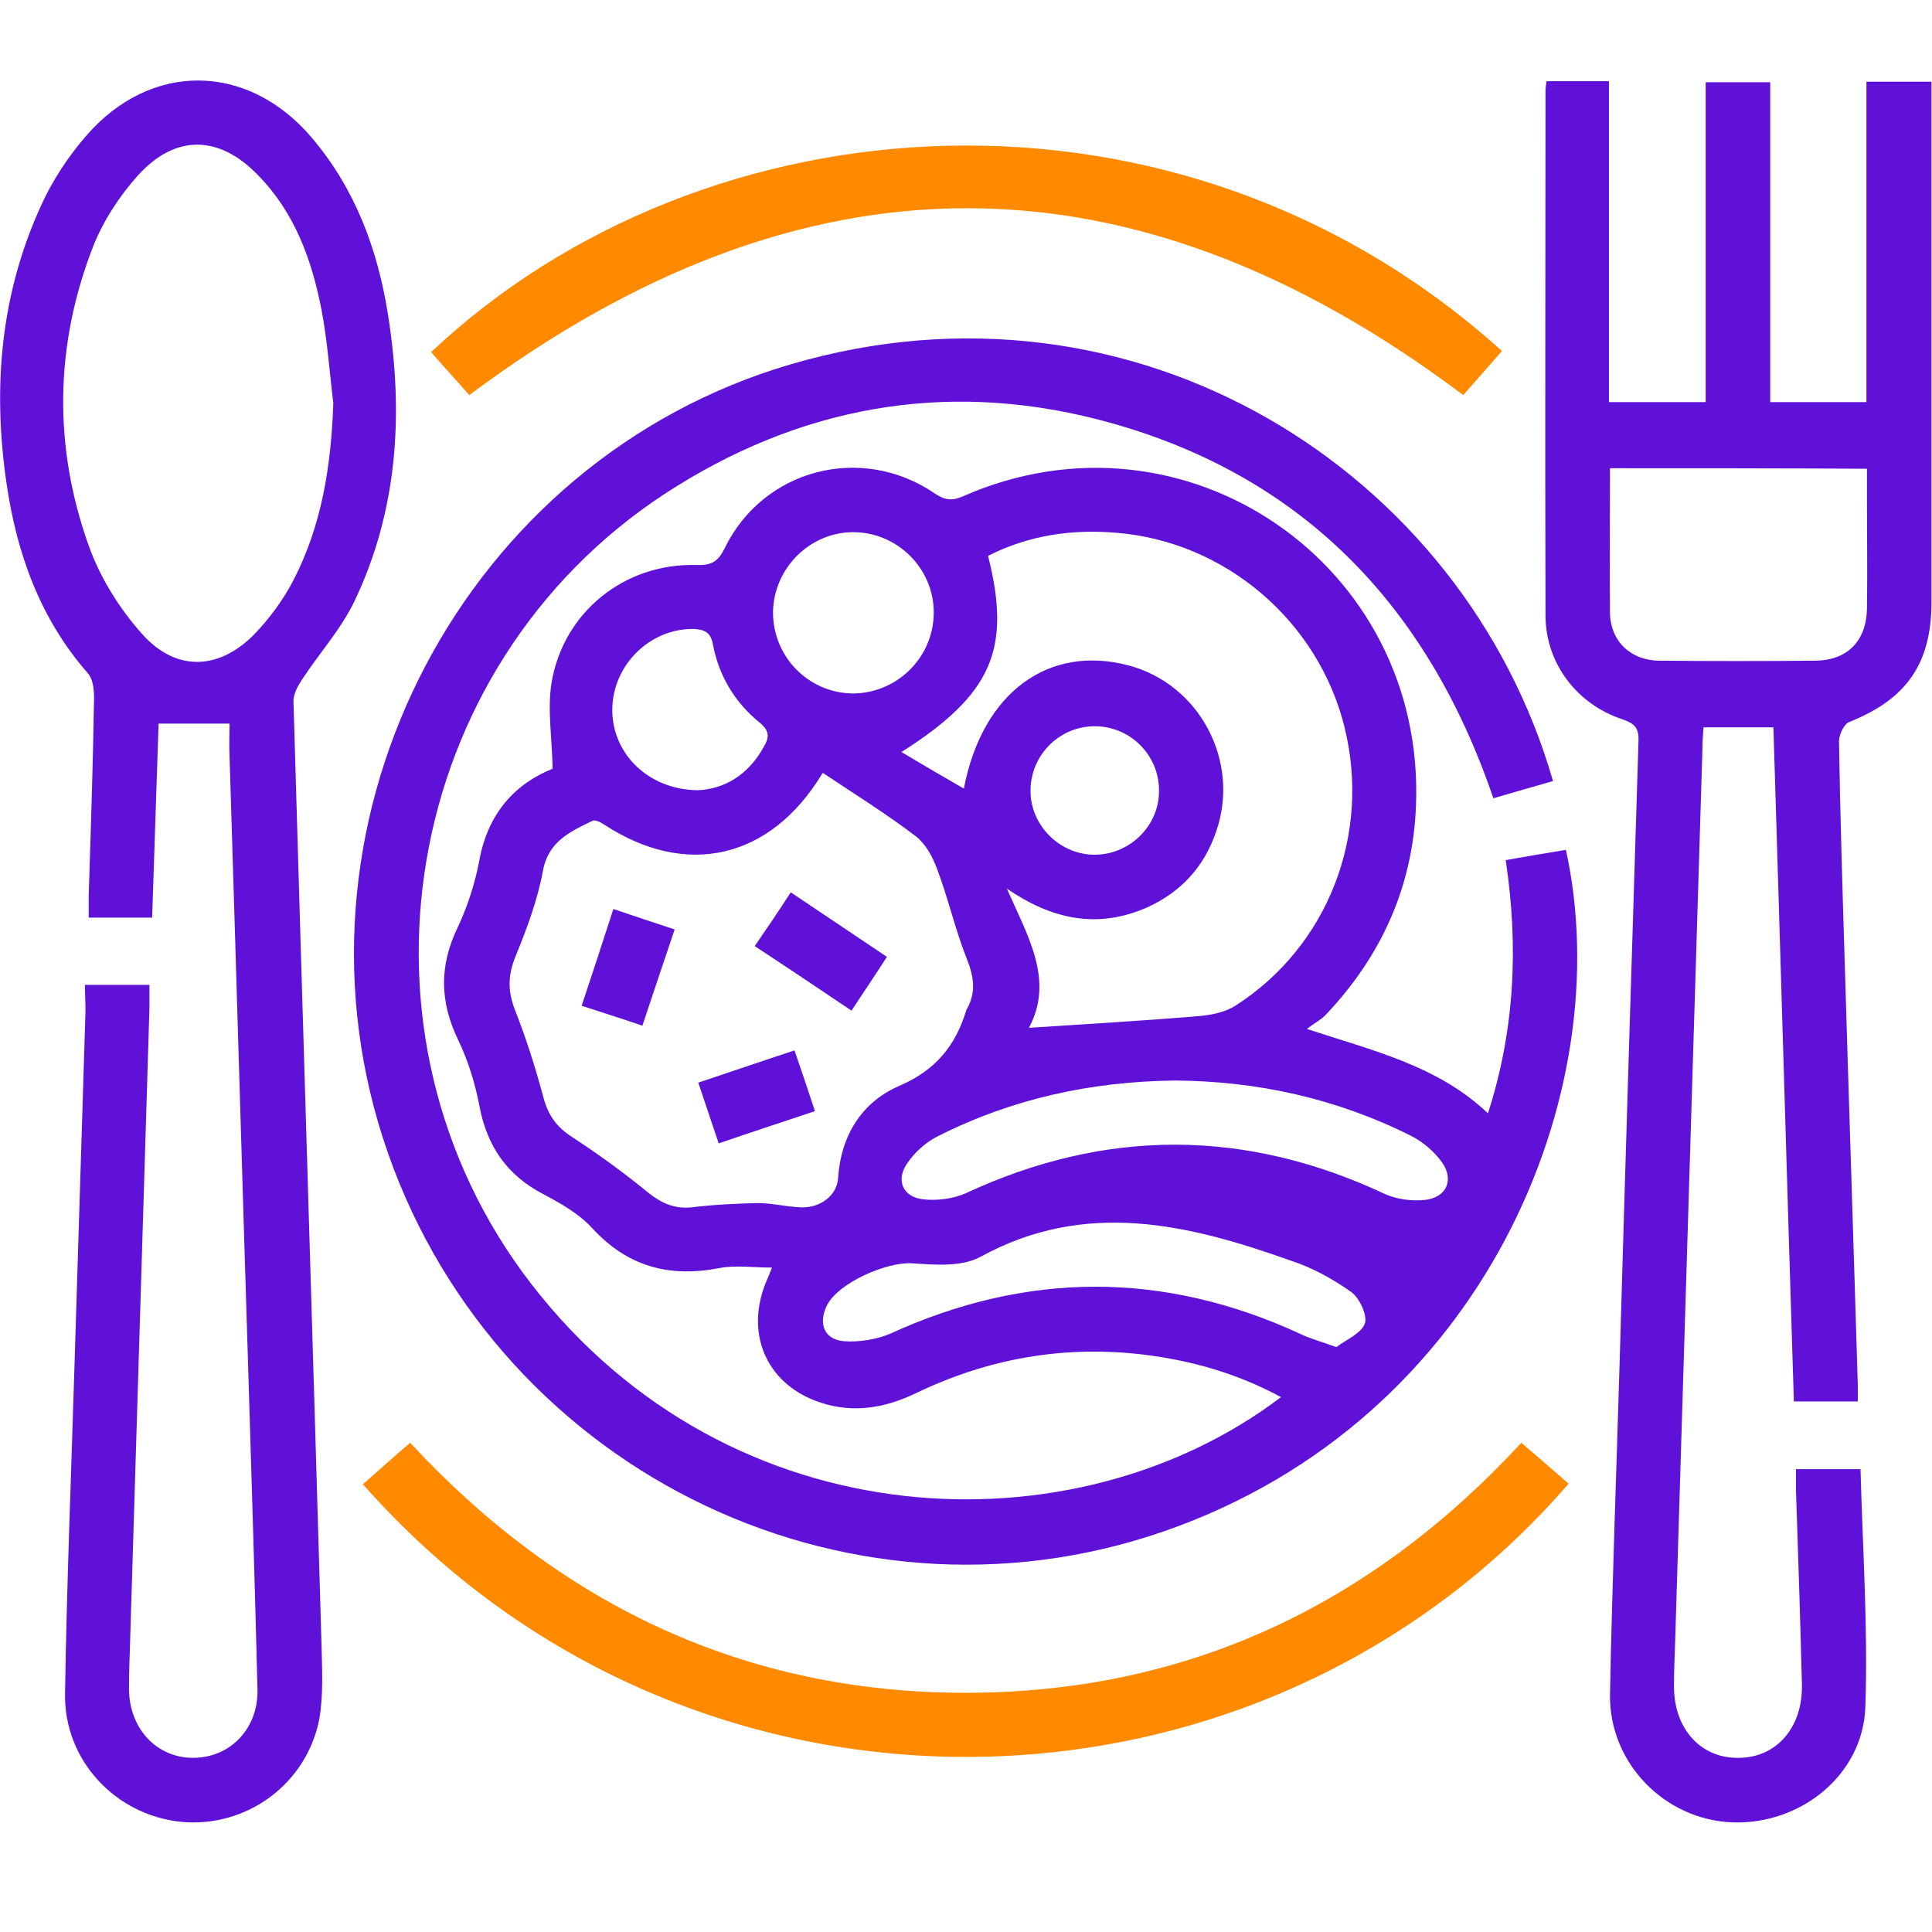
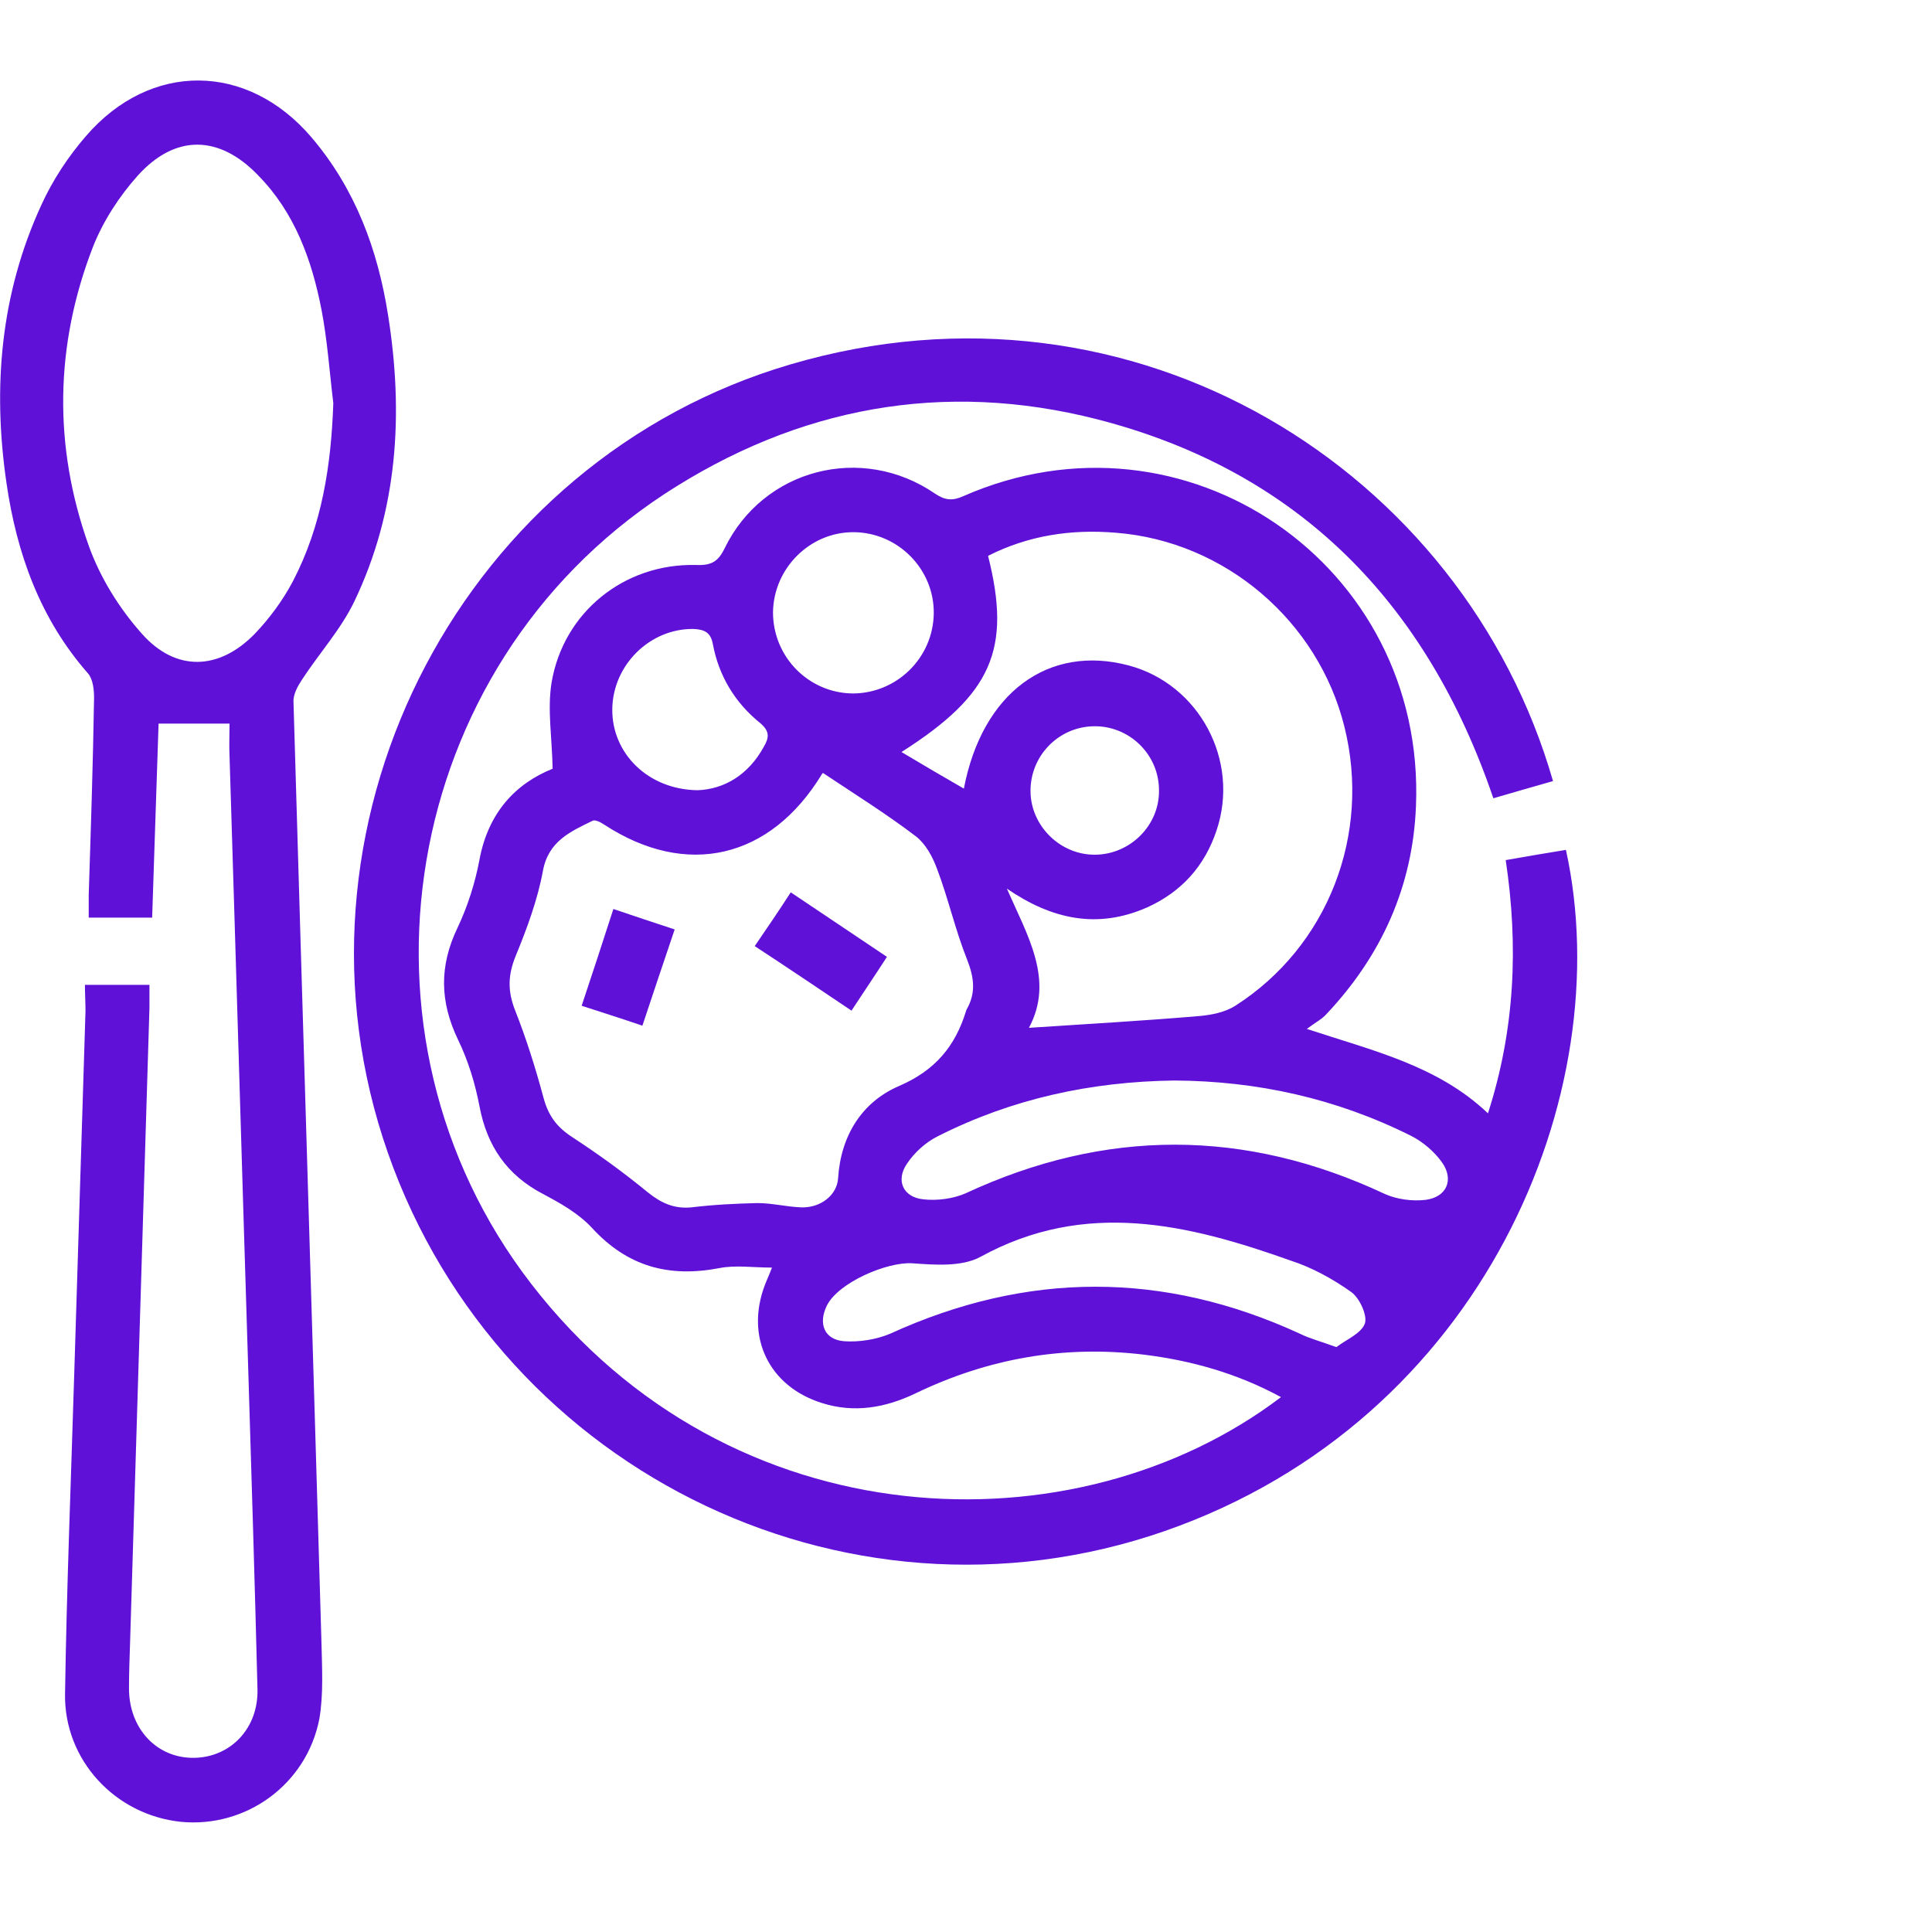
<svg xmlns="http://www.w3.org/2000/svg" width="48" height="48" viewBox="0 0 48 48" fill="none">
  <path d="M38.584 19.406C38.077 19.553 37.596 19.686 37.102 19.833C35.446 14.972 32.254 11.7 27.259 10.417C23.439 9.442 19.82 10.11 16.508 12.274C9.937 16.588 8.414 25.696 13.195 31.893C18.15 38.317 26.725 38.584 31.826 34.711C30.745 34.124 29.61 33.803 28.421 33.656C26.431 33.416 24.548 33.75 22.745 34.618C21.997 34.978 21.222 35.112 20.421 34.858C19.099 34.444 18.511 33.215 19.005 31.92C19.045 31.813 19.099 31.706 19.179 31.493C18.711 31.493 18.271 31.426 17.87 31.506C16.614 31.746 15.586 31.466 14.705 30.504C14.371 30.144 13.917 29.89 13.489 29.663C12.594 29.195 12.1 28.474 11.913 27.486C11.806 26.925 11.633 26.351 11.379 25.83C10.925 24.881 10.912 24 11.366 23.052C11.62 22.518 11.806 21.93 11.913 21.356C12.127 20.207 12.795 19.473 13.73 19.099C13.716 18.337 13.596 17.629 13.703 16.962C13.997 15.212 15.506 13.997 17.282 14.037C17.643 14.05 17.83 13.983 18.003 13.623C18.965 11.646 21.409 11.018 23.226 12.261C23.479 12.434 23.666 12.447 23.933 12.327C29.436 9.91 35.432 14.023 35.179 20.034C35.099 22.023 34.324 23.746 32.948 25.202C32.842 25.322 32.681 25.402 32.468 25.563C34.124 26.11 35.713 26.471 36.968 27.66C37.636 25.589 37.73 23.506 37.409 21.369C37.93 21.276 38.424 21.195 38.905 21.115C40.227 27.139 36.875 35.272 28.942 38.037C20.928 40.828 12.127 36.407 9.509 28.261C6.932 20.22 11.553 11.432 19.633 9.055C28.194 6.531 36.367 11.686 38.584 19.406ZM20.448 19.205C20.474 19.192 20.434 19.205 20.421 19.232C19.139 21.342 17.055 21.823 15.012 20.488C14.932 20.434 14.785 20.354 14.718 20.394C14.17 20.661 13.623 20.902 13.489 21.636C13.356 22.357 13.089 23.078 12.808 23.76C12.621 24.227 12.608 24.614 12.795 25.095C13.075 25.803 13.302 26.524 13.503 27.272C13.623 27.713 13.823 27.993 14.21 28.247C14.865 28.674 15.493 29.129 16.094 29.623C16.427 29.89 16.748 30.037 17.175 29.997C17.723 29.93 18.271 29.903 18.818 29.89C19.179 29.89 19.539 29.983 19.913 29.997C20.394 30.01 20.795 29.689 20.822 29.276C20.888 28.22 21.409 27.379 22.344 26.978C23.239 26.591 23.733 25.99 24 25.122C24 25.109 24.014 25.095 24.014 25.082C24.254 24.668 24.2 24.28 24.027 23.84C23.733 23.105 23.559 22.317 23.279 21.583C23.172 21.289 22.998 20.968 22.758 20.781C22.023 20.22 21.249 19.74 20.448 19.205ZM23.947 19.593C24.401 17.215 26.044 16 28.047 16.534C29.796 17.002 30.811 18.898 30.224 20.634C29.93 21.516 29.356 22.157 28.501 22.544C27.259 23.092 26.124 22.838 25.015 22.077C25.523 23.239 26.204 24.347 25.563 25.536C26.992 25.442 28.407 25.362 29.81 25.242C30.104 25.215 30.438 25.149 30.691 24.988C32.988 23.519 34.07 20.741 33.402 18.057C32.748 15.426 30.438 13.449 27.726 13.236C26.618 13.142 25.549 13.302 24.548 13.81C25.135 16.134 24.641 17.256 22.397 18.684C22.932 19.005 23.439 19.299 23.947 19.593ZM29.182 26.845C27.099 26.872 25.135 27.299 23.292 28.234C22.998 28.381 22.718 28.634 22.531 28.915C22.25 29.329 22.438 29.743 22.932 29.796C23.279 29.837 23.68 29.783 23.987 29.649C27.459 28.034 30.932 28.034 34.404 29.663C34.698 29.796 35.085 29.85 35.419 29.81C35.94 29.743 36.127 29.316 35.833 28.888C35.646 28.621 35.352 28.367 35.059 28.22C33.189 27.285 31.226 26.858 29.182 26.845ZM33.202 33.469C33.443 33.282 33.816 33.135 33.91 32.882C33.977 32.681 33.776 32.24 33.563 32.094C33.109 31.773 32.601 31.492 32.067 31.319C29.516 30.411 26.965 29.796 24.361 31.225C23.893 31.479 23.226 31.426 22.665 31.386C22.037 31.346 20.822 31.866 20.541 32.441C20.327 32.882 20.474 33.282 20.968 33.322C21.342 33.349 21.77 33.282 22.117 33.135C25.509 31.586 28.902 31.573 32.294 33.135C32.534 33.255 32.801 33.322 33.202 33.469ZM21.222 13.222C20.127 13.209 19.219 14.117 19.205 15.212C19.205 16.321 20.087 17.215 21.182 17.229C22.277 17.229 23.185 16.347 23.199 15.239C23.212 14.144 22.317 13.236 21.222 13.222ZM17.336 19.633C17.99 19.606 18.591 19.259 18.978 18.551C19.112 18.324 19.125 18.164 18.885 17.963C18.257 17.456 17.857 16.788 17.71 16C17.656 15.706 17.496 15.639 17.229 15.626C16.147 15.613 15.226 16.521 15.212 17.616C15.199 18.711 16.094 19.619 17.336 19.633ZM27.219 21.235C28.087 21.222 28.808 20.501 28.795 19.633C28.795 18.738 28.047 18.017 27.152 18.044C26.284 18.07 25.589 18.791 25.603 19.673C25.616 20.528 26.351 21.249 27.219 21.235Z" fill="#5F11D7" />
-   <path d="M38.424 2.017C38.959 2.017 39.439 2.017 39.974 2.017C39.974 4.674 39.974 7.319 39.974 9.99C40.801 9.99 41.576 9.99 42.377 9.99C42.377 7.346 42.377 4.715 42.377 2.043C42.925 2.043 43.419 2.043 43.98 2.043C43.98 4.688 43.98 7.332 43.98 9.99C44.795 9.99 45.556 9.99 46.371 9.99C46.371 7.346 46.371 4.701 46.371 2.03C46.918 2.03 47.413 2.03 47.987 2.03C47.987 2.19 47.987 2.364 47.987 2.538C47.987 6.678 47.987 10.818 47.987 14.958C47.987 16.494 47.359 17.376 45.944 17.937C45.81 17.99 45.69 18.257 45.69 18.417C45.716 20.154 45.77 21.89 45.823 23.626C45.93 27.232 46.05 30.838 46.157 34.431C46.157 34.551 46.157 34.658 46.157 34.818C45.636 34.818 45.142 34.818 44.568 34.818C44.394 29.262 44.234 23.693 44.06 18.07C43.486 18.07 42.938 18.07 42.324 18.07C42.311 18.23 42.297 18.417 42.297 18.591C42.07 26.017 41.843 33.442 41.616 40.868C41.603 41.202 41.59 41.536 41.59 41.87C41.576 42.925 42.231 43.673 43.166 43.673C44.127 43.686 44.795 42.925 44.768 41.843C44.728 40.24 44.675 38.638 44.621 37.035C44.621 36.875 44.621 36.701 44.621 36.501C45.156 36.501 45.65 36.501 46.224 36.501C46.277 38.477 46.411 40.441 46.344 42.404C46.291 44.1 44.728 45.342 43.032 45.276C41.362 45.209 39.974 43.806 40 42.097C40.054 39.332 40.16 36.554 40.241 33.79C40.388 28.661 40.548 23.546 40.708 18.417C40.721 18.084 40.615 17.977 40.307 17.87C39.172 17.496 38.411 16.481 38.398 15.319C38.384 10.965 38.398 6.611 38.398 2.244C38.398 2.177 38.411 2.11 38.424 2.017ZM40 11.633C40 12.875 39.987 14.05 40 15.239C40.014 15.933 40.521 16.414 41.229 16.414C42.524 16.427 43.82 16.427 45.115 16.414C45.903 16.401 46.371 15.92 46.384 15.119C46.398 14.237 46.384 13.356 46.384 12.474C46.384 12.194 46.384 11.927 46.384 11.646C44.234 11.633 42.151 11.633 40 11.633Z" fill="#5F11D7" />
  <path d="M2.11 24.468C2.671 24.468 3.165 24.468 3.713 24.468C3.713 24.681 3.713 24.855 3.713 25.042C3.553 30.291 3.392 35.553 3.232 40.801C3.219 41.189 3.205 41.563 3.205 41.95C3.205 42.952 3.9 43.686 4.822 43.673C5.73 43.66 6.424 42.938 6.397 41.963C6.331 39.346 6.251 36.728 6.17 34.11C6.01 29.008 5.863 23.907 5.703 18.791C5.69 18.524 5.703 18.27 5.703 17.977C5.089 17.977 4.554 17.977 3.94 17.977C3.887 19.553 3.833 21.155 3.78 22.798C3.259 22.798 2.765 22.798 2.204 22.798C2.204 22.598 2.204 22.411 2.204 22.237C2.257 20.608 2.311 18.965 2.337 17.336C2.337 17.135 2.311 16.881 2.19 16.735C1.002 15.386 0.414 13.756 0.16 11.993C-0.187 9.616 0.014 7.292 1.029 5.089C1.309 4.474 1.696 3.887 2.137 3.379C3.74 1.523 6.144 1.549 7.733 3.406C8.828 4.688 9.389 6.21 9.643 7.84C10.03 10.284 9.883 12.688 8.802 14.945C8.468 15.639 7.933 16.227 7.506 16.881C7.399 17.042 7.279 17.256 7.292 17.442C7.519 25.229 7.76 33.029 7.987 40.815C8 41.443 8.04 42.097 7.933 42.711C7.613 44.341 6.104 45.422 4.488 45.262C2.858 45.089 1.589 43.726 1.616 42.084C1.656 39.453 1.763 36.808 1.843 34.177C1.937 31.159 2.03 28.14 2.124 25.122C2.124 24.895 2.11 24.681 2.11 24.468ZM8.281 10.017C8.187 9.242 8.134 8.454 7.987 7.693C7.746 6.451 7.319 5.276 6.411 4.354C5.449 3.352 4.354 3.326 3.419 4.367C2.965 4.875 2.564 5.489 2.311 6.13C1.362 8.574 1.322 11.085 2.204 13.556C2.484 14.344 2.965 15.119 3.526 15.746C4.367 16.695 5.436 16.654 6.317 15.76C6.691 15.372 7.025 14.918 7.279 14.438C8 13.049 8.227 11.566 8.281 10.017Z" fill="#5F11D7" />
-   <path d="M38.972 36.861C31.266 45.77 17.096 46.05 9.016 36.875C9.403 36.541 9.777 36.194 10.191 35.846C13.931 39.88 18.512 42.057 23.987 42.057C29.476 42.057 34.057 39.893 37.797 35.846C38.211 36.194 38.585 36.528 38.972 36.861Z" fill="#FF8A00" />
-   <path d="M37.315 8.721C36.968 9.122 36.634 9.496 36.354 9.816C28.113 3.619 19.94 3.633 11.659 9.816C11.392 9.509 11.045 9.135 10.711 8.748C17.509 2.337 29.315 1.496 37.315 8.721Z" fill="#FF8A00" />
  <path d="M19.646 22.17C20.46 22.718 21.222 23.226 22.036 23.773C21.743 24.227 21.462 24.641 21.155 25.109C20.34 24.561 19.566 24.04 18.751 23.506C19.072 23.038 19.352 22.625 19.646 22.17Z" fill="#5F11D7" />
  <path d="M16.762 23.092C16.481 23.92 16.227 24.681 15.96 25.483C15.453 25.309 14.985 25.162 14.451 24.988C14.718 24.187 14.972 23.413 15.239 22.584C15.76 22.758 16.227 22.918 16.762 23.092Z" fill="#5F11D7" />
-   <path d="M17.856 28.407C17.683 27.887 17.522 27.419 17.349 26.898C18.15 26.631 18.925 26.364 19.739 26.097C19.913 26.604 20.073 27.072 20.247 27.606C19.445 27.873 18.671 28.127 17.856 28.407Z" fill="#5F11D7" />
</svg>